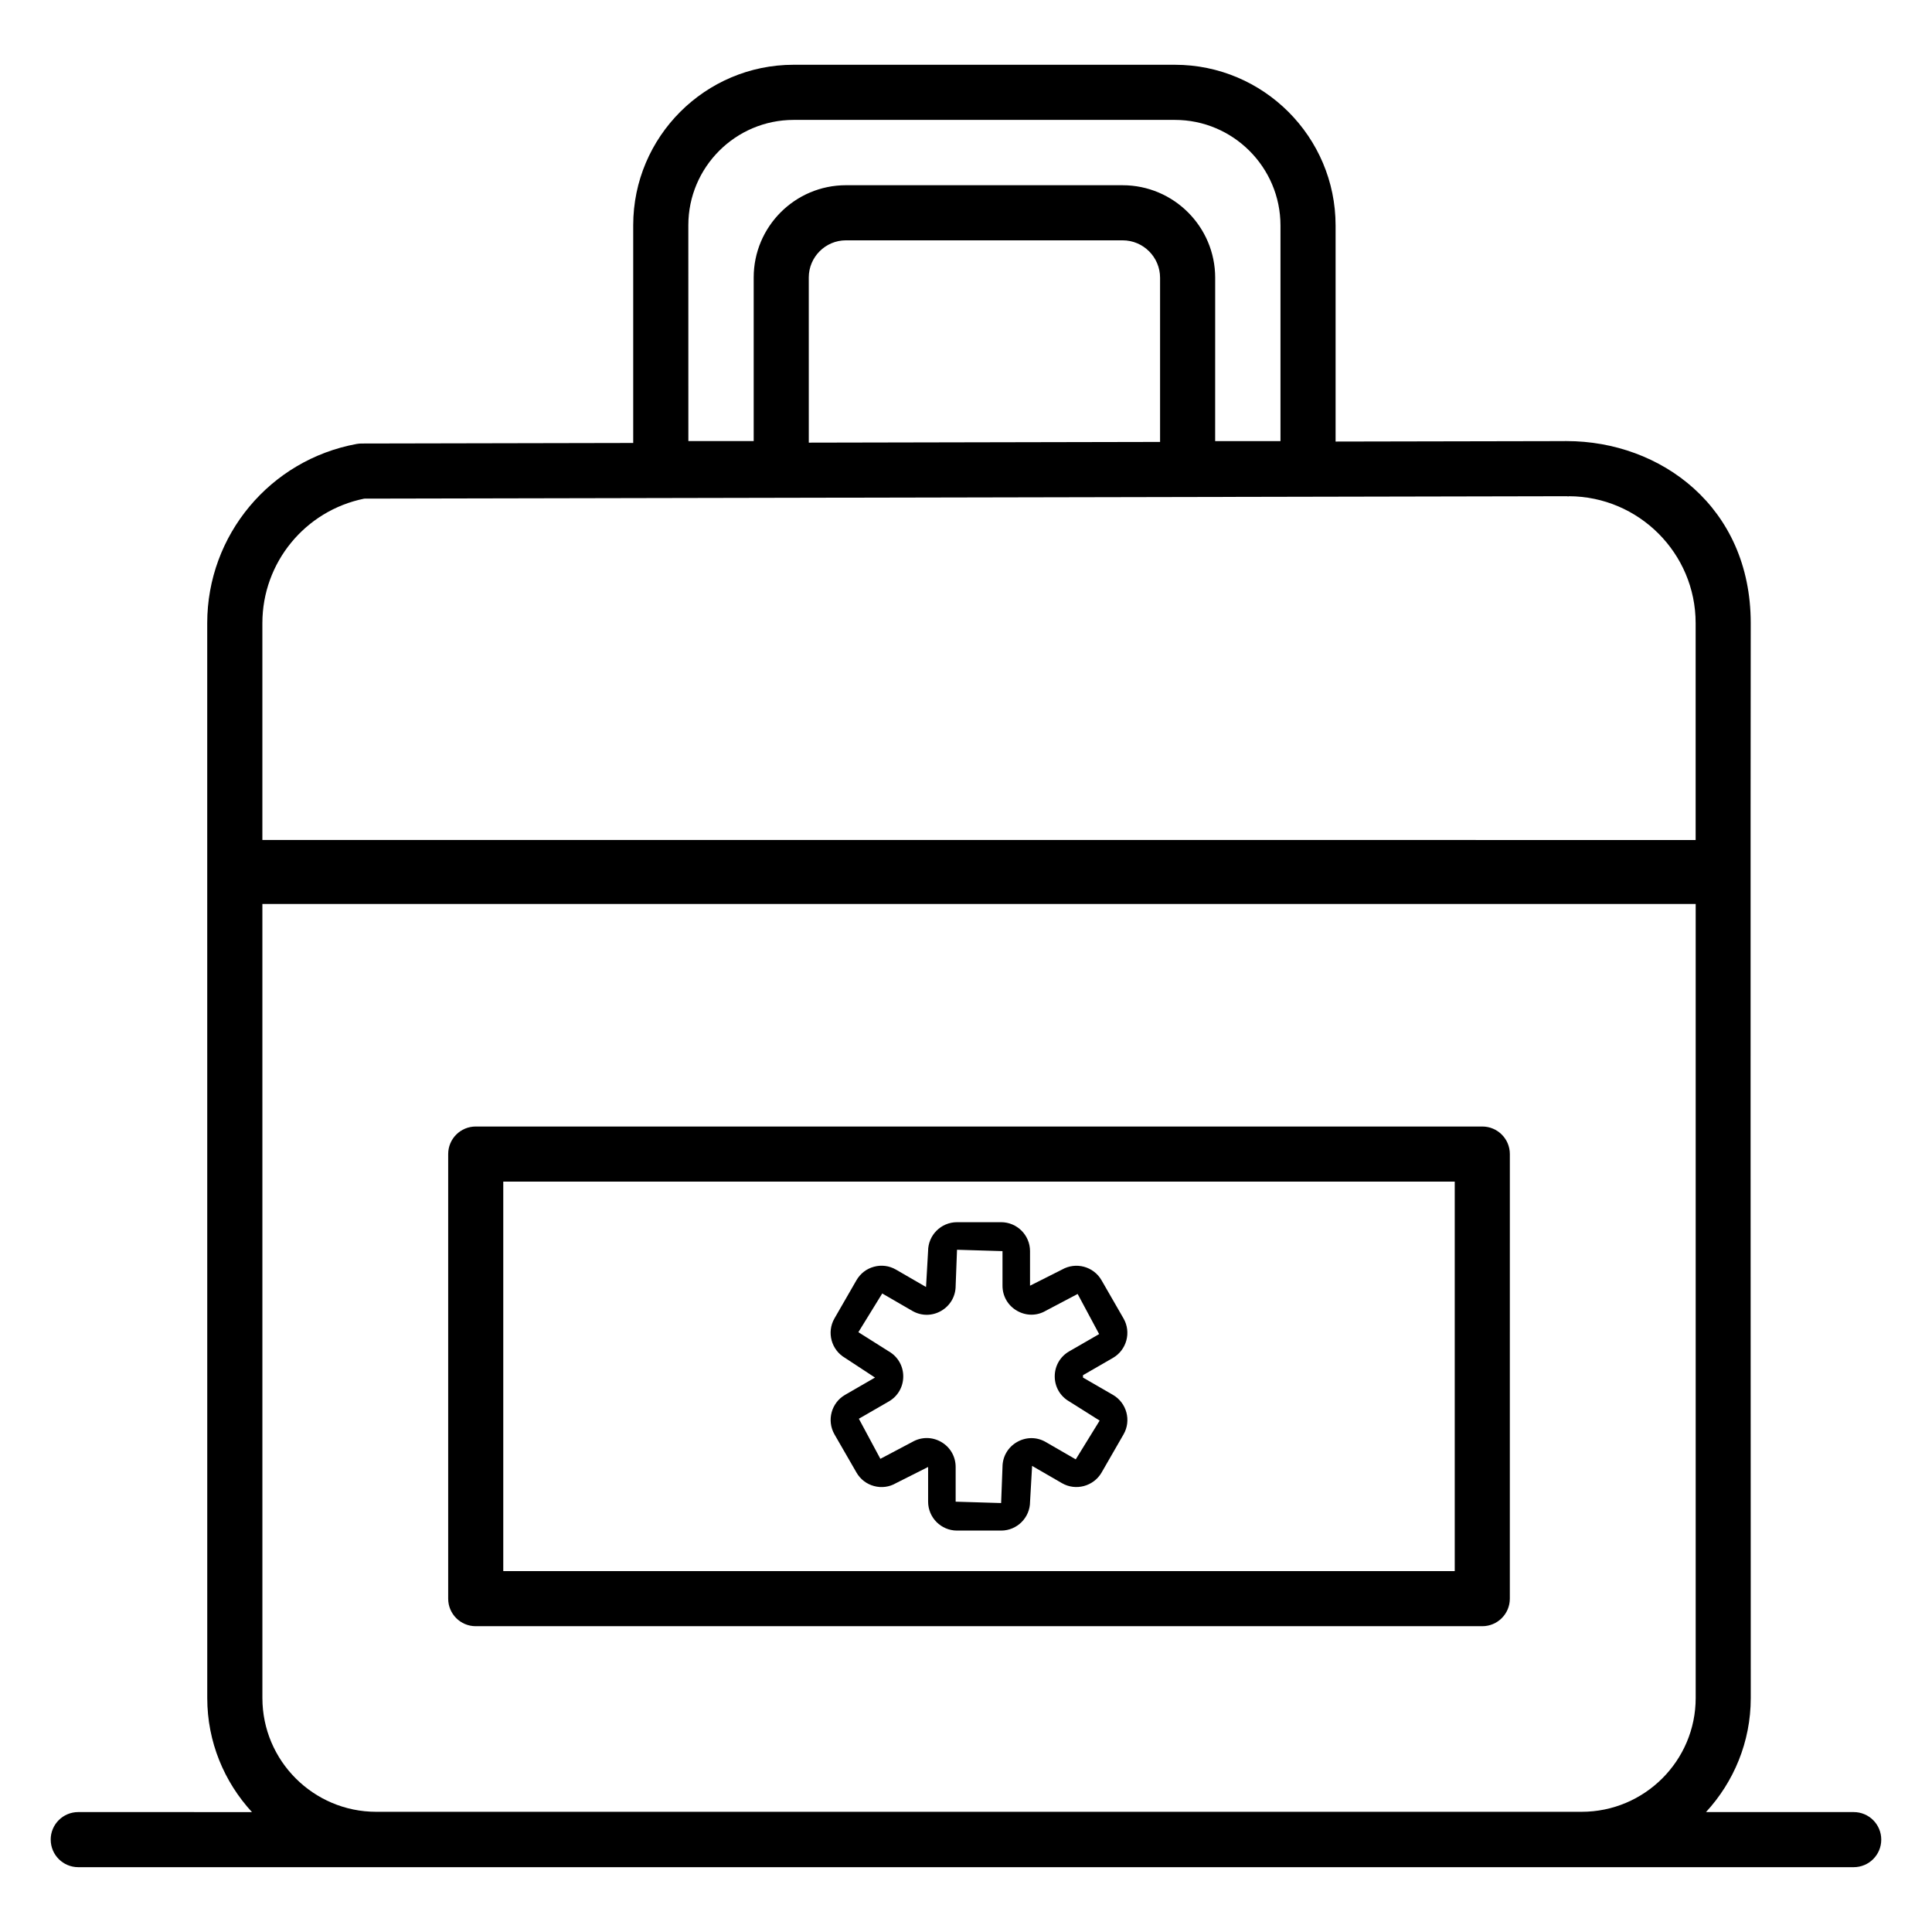
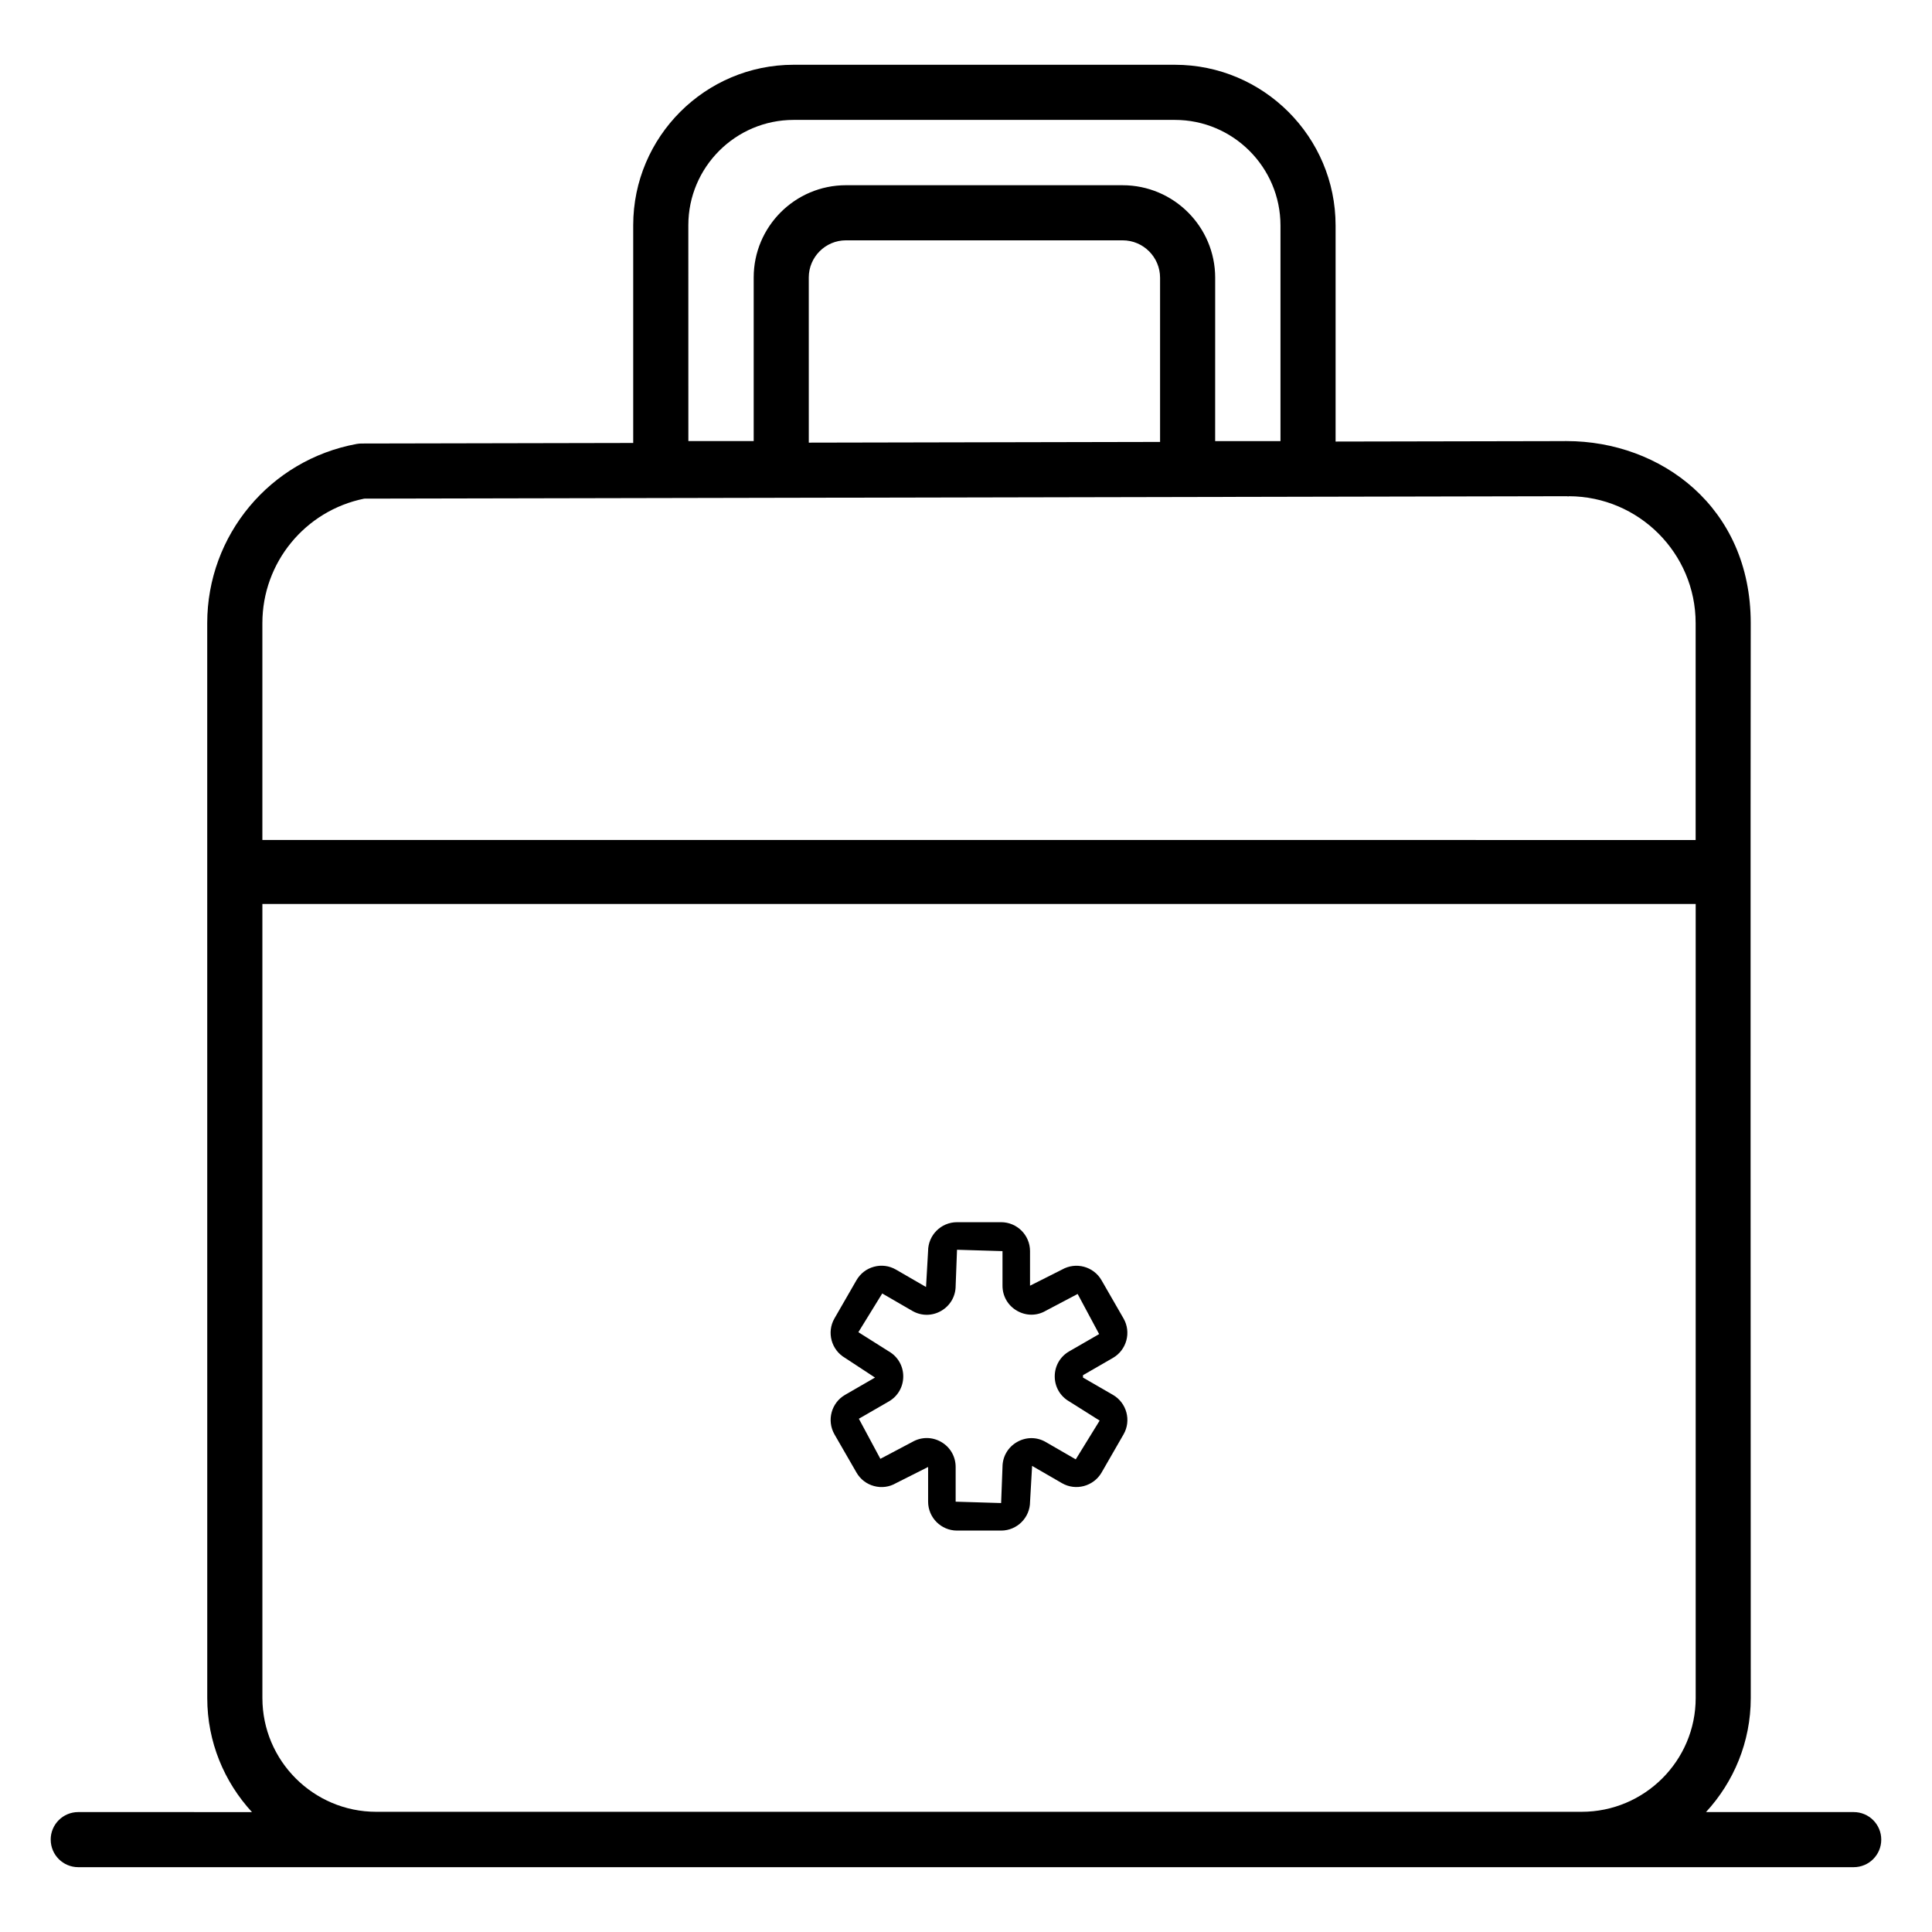
<svg xmlns="http://www.w3.org/2000/svg" fill="#000000" width="800px" height="800px" version="1.1" viewBox="144 144 512 512">
  <g>
    <path d="m438.94 503.86c3.652-2.117 4.906-6.809 2.809-10.453l-5.84-10.141c-2.109-3.652-6.789-4.914-10.477-2.809l-8.465 4.266v-9.164c0-4.227-3.438-7.664-7.664-7.664h-11.688c-4.227 0-7.664 3.438-7.664 7.664l-0.543 9.512-7.957-4.606c-1.777-1.035-3.863-1.305-5.824-0.77-1.98 0.527-3.637 1.805-4.656 3.578l-5.832 10.125c-2.102 3.652-0.84 8.344 2.809 10.461l7.938 5.211-7.941 4.586c-3.644 2.109-4.898 6.801-2.801 10.469l5.832 10.117c1.02 1.777 2.676 3.051 4.656 3.578 1.98 0.543 4.062 0.258 5.82-0.77l8.508-4.285v9.191c0 4.227 3.438 7.664 7.664 7.664h11.688c4.227 0 7.664-3.438 7.664-7.664l0.543-9.477 7.93 4.586c3.637 2.098 8.352 0.836 10.477-2.816l5.832-10.133c2.098-3.652 0.836-8.344-2.816-10.461l-7.938-4.586v-0.629zm-11.594 11.527 8.07 5.086-6.332 10.27-7.922-4.578c-2.402-1.406-5.269-1.383-7.656-0.008-2.402 1.383-3.836 3.863-3.836 6.637l-0.363 9.527-12.051-0.363v-9.191c0-2.773-1.434-5.254-3.828-6.637-1.199-0.691-2.516-1.035-3.828-1.035-1.32 0-2.637 0.344-3.844 1.043l-8.449 4.465-5.703-10.625 7.938-4.578c2.394-1.383 3.828-3.863 3.828-6.637 0-2.773-1.434-5.254-3.828-6.633l-8.066-5.086 6.324-10.262 7.957 4.606c2.41 1.398 5.269 1.391 7.664 0.008 2.402-1.391 3.836-3.871 3.836-6.644l0.363-9.555 12.051 0.363v9.164c0 2.773 1.434 5.254 3.836 6.637 2.394 1.383 5.262 1.406 7.656-0.008l8.422-4.441 5.695 10.633-7.938 4.578c-2.394 1.383-3.828 3.863-3.828 6.637 0.004 2.773 1.438 5.246 3.832 6.629z" />
    <path d="m157.44 631.52c0 4.035 3.266 7.301 7.301 7.301h470.51c4.035 0 7.301-3.266 7.301-7.301 0-4.035-3.266-7.301-7.301-7.301h-39.145c7.34-7.973 11.863-18.57 11.863-30.227-0.043-55.68-0.078-257.86-0.008-284.87 0-30.812-23.914-48.23-48.809-48.23-3.344 0.016 16.625-0.027-61.207 0.125v-57.254c0-23.488-19.109-42.598-42.598-42.598h-101.02c-23.445 0-42.52 19.074-42.52 42.52v57.707l-72.012 0.145c-0.441 0-0.879 0.043-1.305 0.121-22.93 4.223-39.574 24.18-39.574 47.469 0 52.449 0.008 272.17 0.008 284.87 0 11.656 4.516 22.254 11.848 30.227l-46.039-0.004c-4.035 0-7.301 3.266-7.301 7.301zm56.094-247.96h379.84v210.43c0 16.629-13.562 30.156-30.227 30.156h-319.45c-16.629 0-30.16-13.527-30.16-30.156zm112.88-179.87c0-15.395 12.52-27.914 27.914-27.914h101.02c15.438 0 27.992 12.559 27.992 27.992v57.129h-17.312l0.008-43.281c0-13.527-11.004-24.527-24.527-24.527l-73.324-0.004c-13.484 0-24.449 10.965-24.449 24.449v43.359h-17.312zm31.918 13.848c0-5.426 4.422-9.848 9.848-9.848h73.324c5.477 0 9.926 4.449 9.926 9.926v43.5l-93.094 0.188zm-144.8 91.59c0-16.027 11.316-29.805 26.996-32.984 0.758 0 317.99-0.656 318.72-0.641 0.543 0.113 0.422 0 0.508 0 18.539 0.051 33.605 15.117 33.605 33.629v57.48l-379.83-0.008z" />
-     <path d="m270.07 574.96h266.75c4.035 0 7.301-3.266 7.301-7.301l0.004-117.82c0-4.035-3.266-7.301-7.301-7.301h-266.75c-4.035 0-7.301 3.266-7.301 7.301v117.82c-0.004 4.035 3.262 7.301 7.297 7.301zm7.301-117.82h252.15v103.22h-252.15z" />
  </g>
</svg>